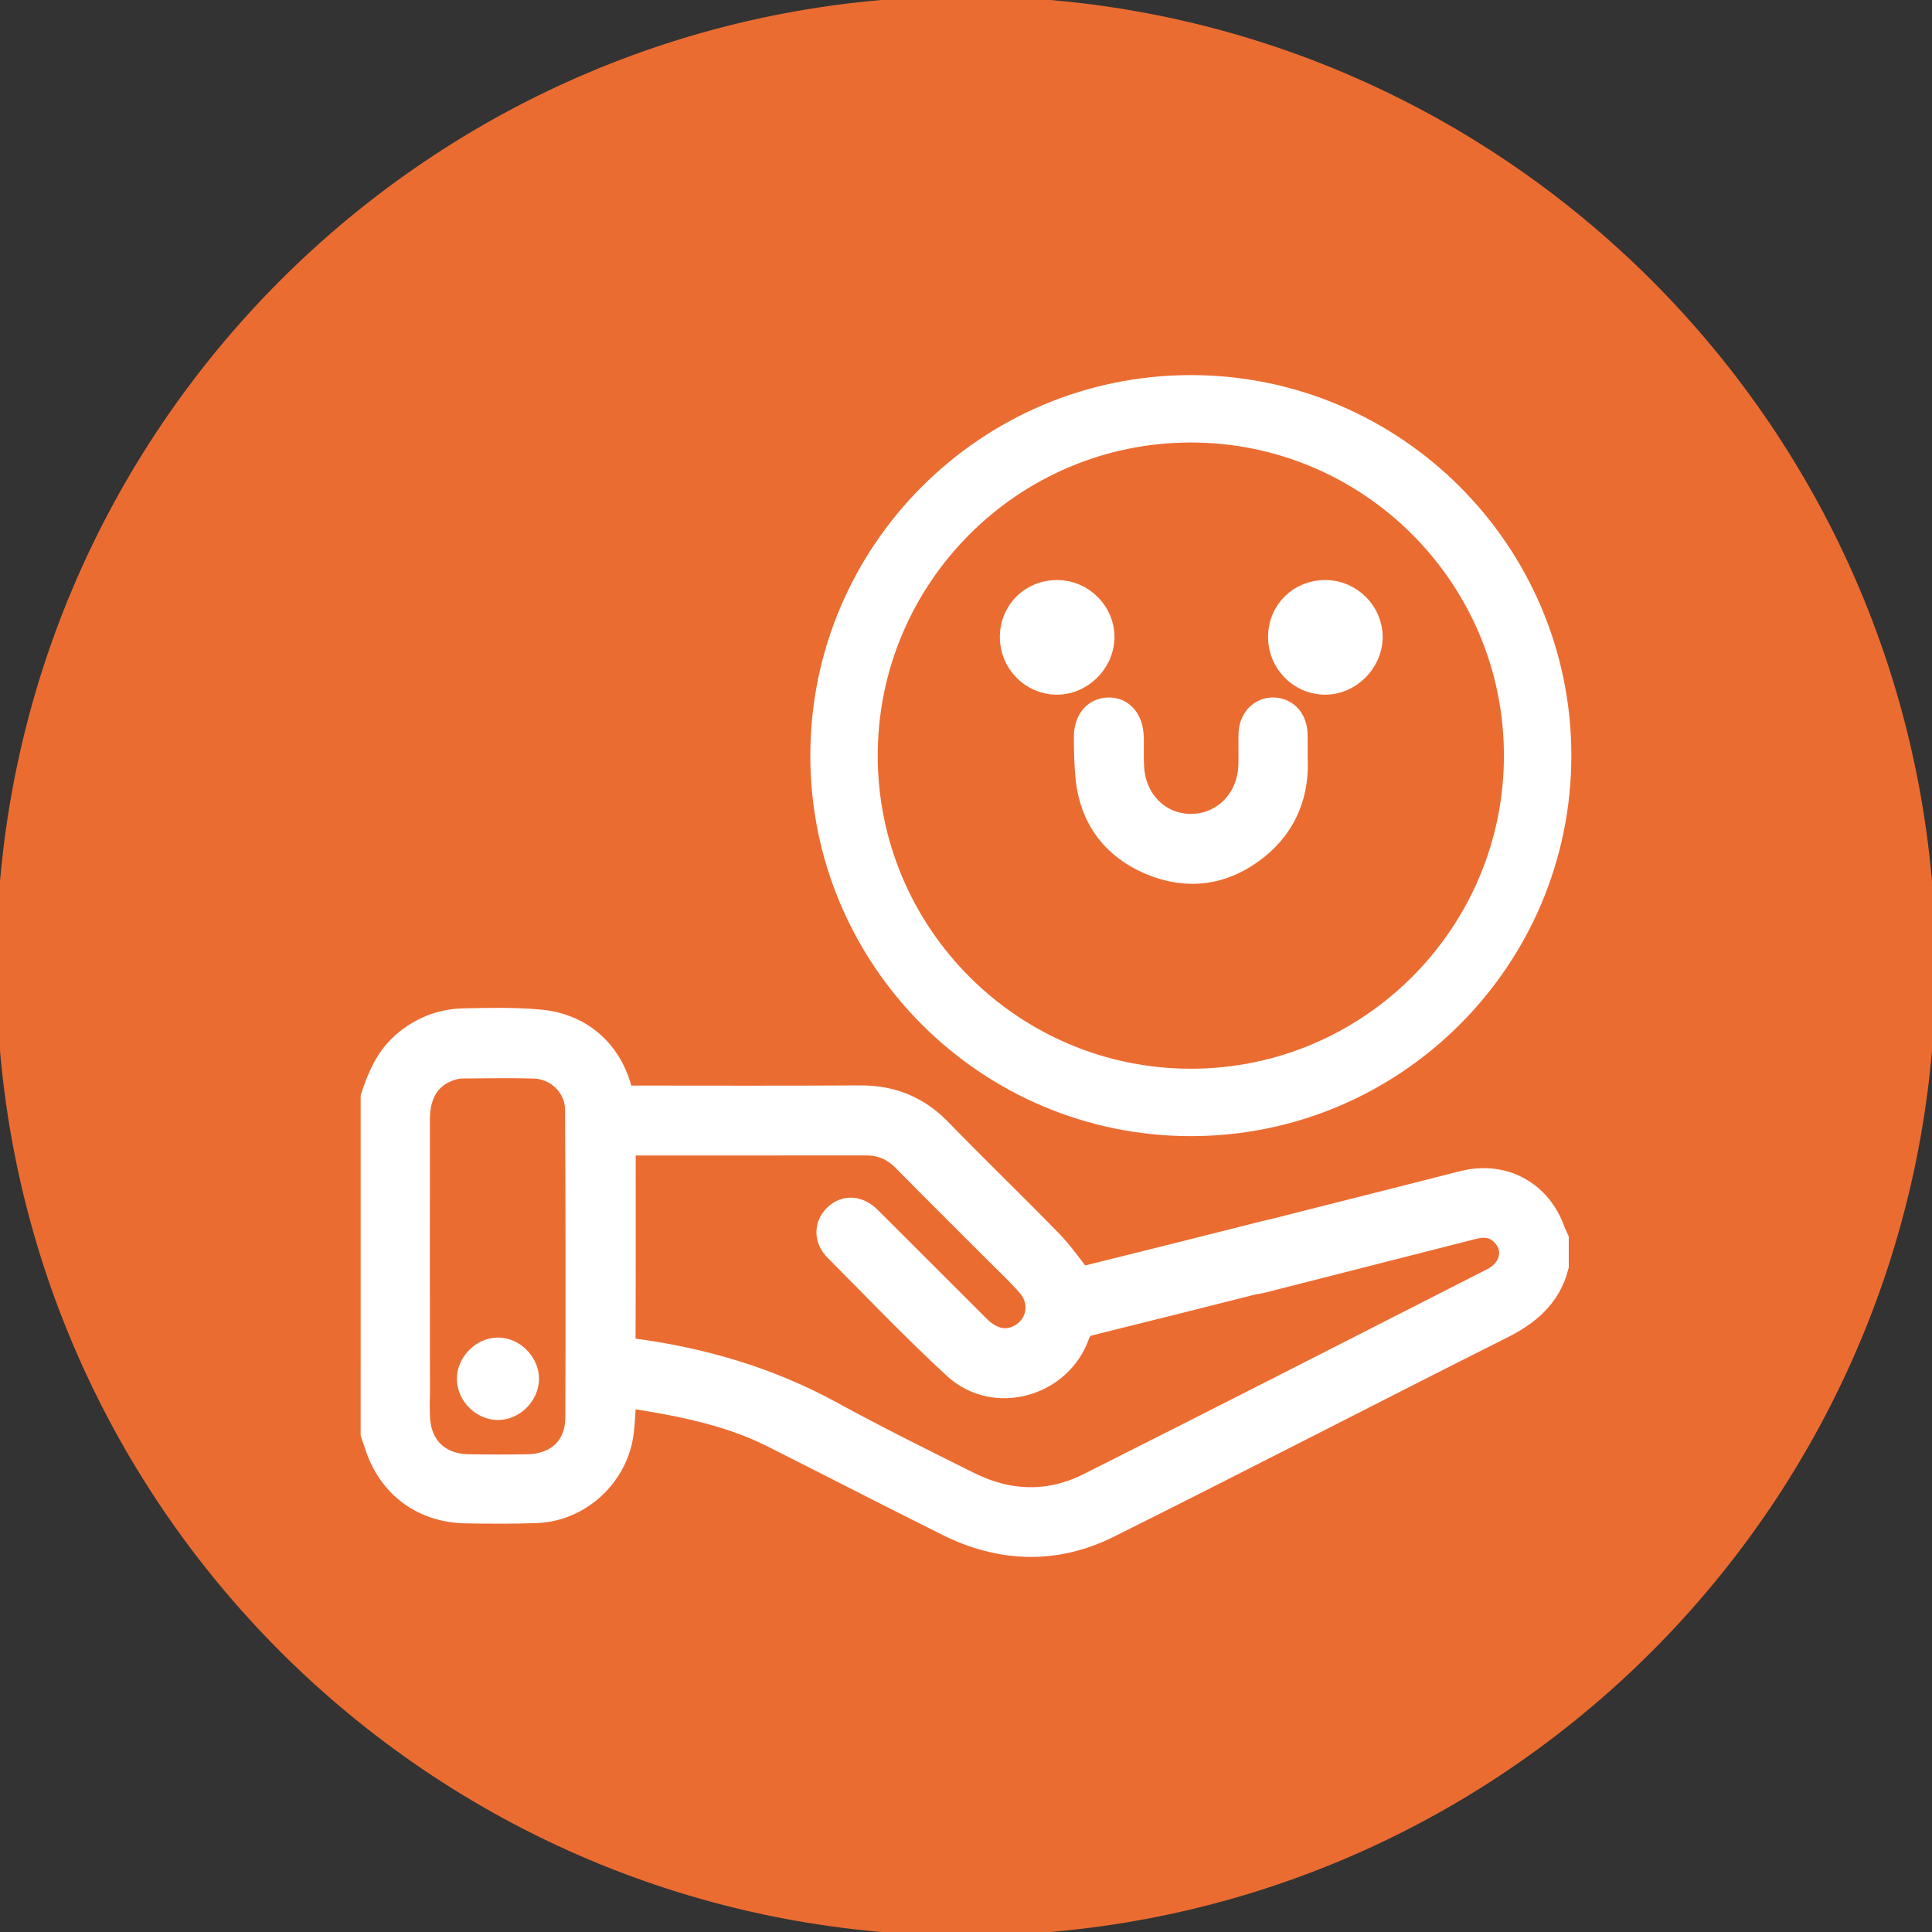
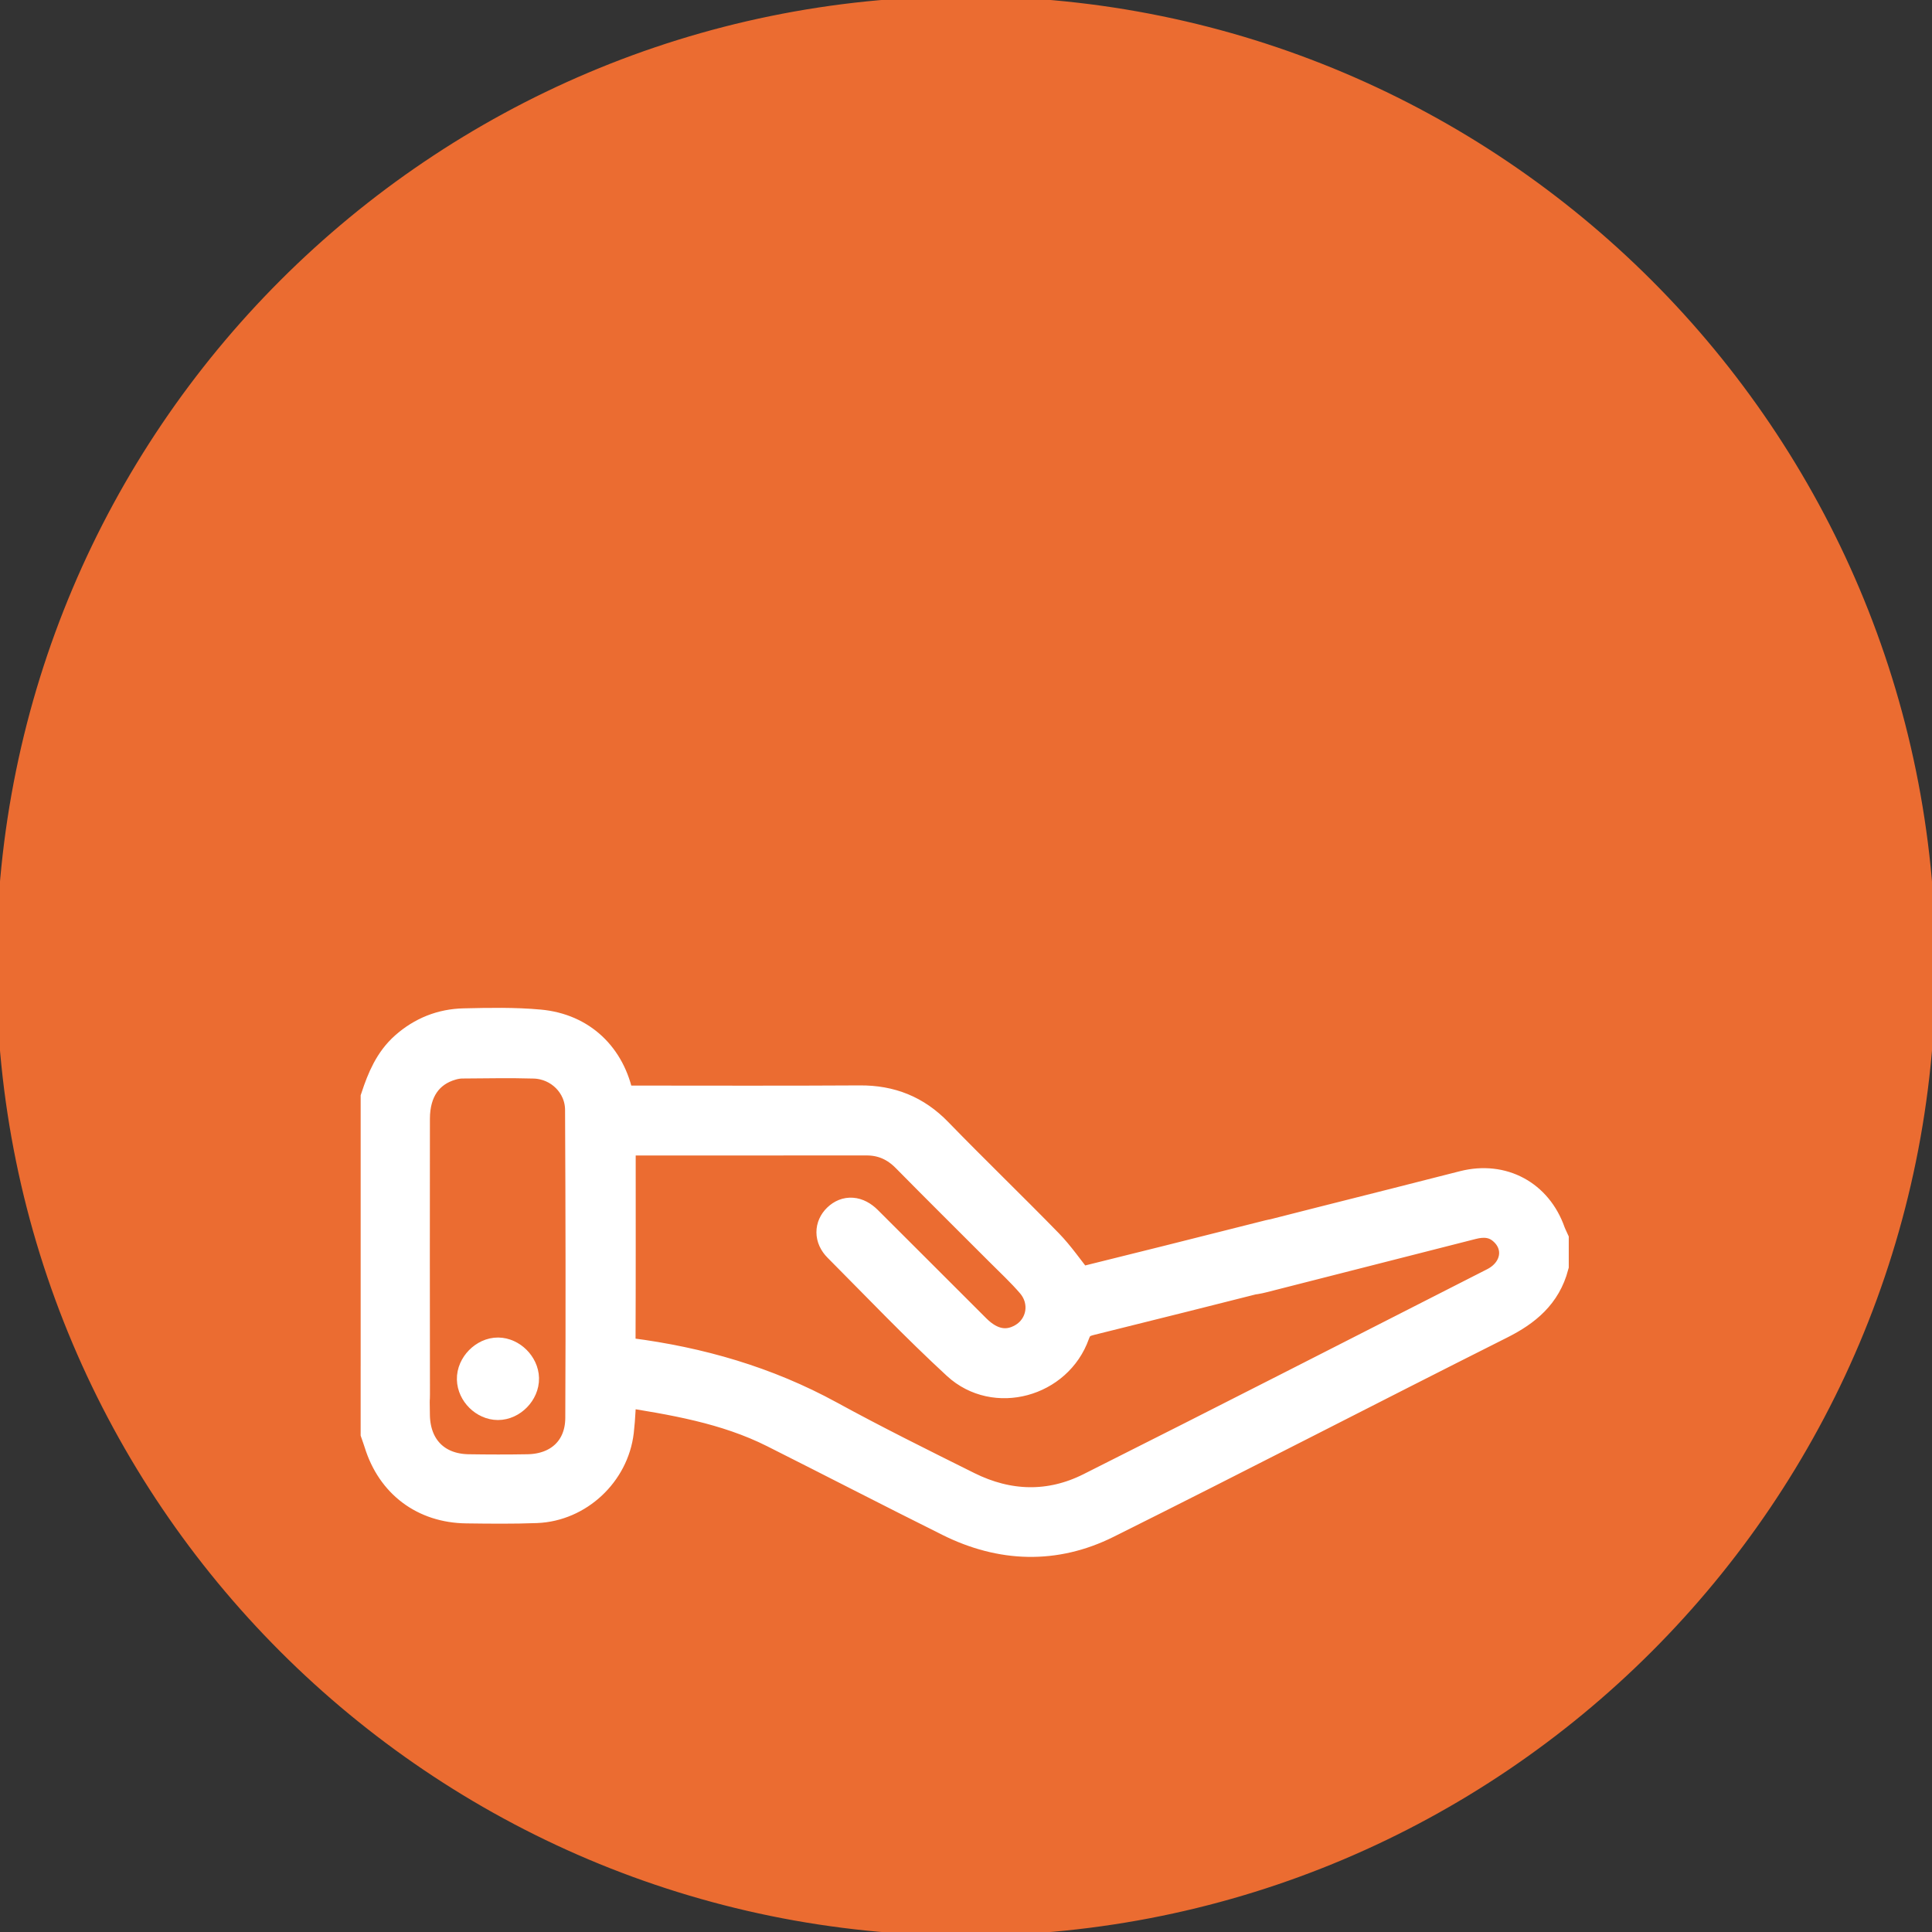
<svg xmlns="http://www.w3.org/2000/svg" width="104" height="104" viewBox="0 0 104 104" fill="none">
  <rect x="0" y="0" width="104" height="104" fill="#333333" stroke="none" />
  <g clip-path="url(#clip0_4152_605)">
    <path d="M52 103.799C80.608 103.799 103.799 80.608 103.799 52C103.799 23.392 80.608 0.201 52 0.201C23.392 0.201 0.201 23.392 0.201 52C0.201 80.608 23.392 103.799 52 103.799Z" fill="#EB6C31" stroke="#EB6C31" stroke-width="0.794" stroke-miterlimit="10" />
    <path d="M83.511 68.116C83.112 69.622 82.071 70.482 80.715 71.163C73.639 74.717 66.61 78.362 59.522 81.893C56.772 83.263 53.92 83.166 51.158 81.792C48.001 80.22 44.868 78.599 41.716 77.015C39.094 75.697 36.239 75.231 33.34 74.774C33.29 75.542 33.273 76.293 33.186 77.037C32.931 79.214 31.059 80.968 28.871 81.052C27.619 81.1 26.364 81.085 25.11 81.069C22.879 81.041 21.186 79.764 20.527 77.643C20.472 77.468 20.409 77.295 20.349 77.121C20.349 76.052 20.349 74.983 20.349 73.914C20.699 73.549 21.077 73.225 21.627 73.451C22.218 73.693 22.22 74.219 22.207 74.75C22.194 75.243 22.193 75.737 22.207 76.23C22.256 78.025 23.421 79.189 25.211 79.218C26.279 79.235 27.349 79.237 28.418 79.218C30.161 79.187 31.357 78.069 31.365 76.333C31.391 70.802 31.38 65.271 31.353 59.741C31.346 58.316 30.182 57.167 28.754 57.124C27.46 57.086 26.164 57.113 24.869 57.121C24.668 57.123 24.46 57.161 24.266 57.217C22.947 57.598 22.209 58.665 22.207 60.219C22.201 63.571 22.201 71.715 22.209 75.066C22.21 75.569 22.152 76.027 21.613 76.23C21.087 76.427 20.706 76.191 20.407 75.766C20.398 75.752 20.37 75.752 20.35 75.746C20.35 71.799 20.35 63.059 20.35 59.111C20.68 58.114 21.074 57.159 21.89 56.435C22.774 55.652 23.812 55.242 24.972 55.215C26.326 55.184 27.689 55.155 29.035 55.279C31.239 55.483 32.758 56.953 33.182 59.115C33.194 59.174 33.217 59.231 33.26 59.372C33.48 59.372 33.72 59.372 33.96 59.372C38.071 59.372 42.184 59.389 46.295 59.363C47.908 59.353 49.237 59.88 50.37 61.047C52.331 63.067 54.361 65.022 56.327 67.038C56.932 67.66 57.426 68.39 58.054 69.174C59.553 68.801 61.237 68.385 62.921 67.963C64.73 67.51 66.537 67.05 68.346 66.597C69.132 66.4 69.659 66.622 69.798 67.2C69.936 67.776 69.595 68.208 68.796 68.41C65.418 69.265 62.039 70.116 58.657 70.953C58.19 71.069 57.916 71.248 57.734 71.76C56.841 74.284 53.572 75.19 51.608 73.381C49.403 71.349 47.329 69.173 45.212 67.045C44.771 66.603 44.79 66.052 45.178 65.677C45.584 65.285 46.105 65.311 46.592 65.795C48.546 67.737 50.488 69.692 52.44 71.636C53.297 72.489 54.226 72.658 55.111 72.146C56.229 71.5 56.489 70.03 55.62 69.013C55.087 68.39 54.48 67.829 53.9 67.247C52.23 65.573 50.548 63.911 48.89 62.227C48.262 61.589 47.534 61.261 46.641 61.262C42.344 61.266 38.048 61.263 33.751 61.266C33.611 61.266 33.472 61.296 33.284 61.319C33.284 61.543 33.284 61.746 33.284 61.949C33.284 65.382 33.291 68.815 33.276 72.249C33.274 72.69 33.361 72.891 33.858 72.955C37.633 73.44 41.231 74.476 44.594 76.315C47.04 77.653 49.541 78.893 52.038 80.136C54.251 81.236 56.54 81.299 58.744 80.192C66.004 76.546 73.235 72.842 80.476 69.157C81.795 68.486 82.029 66.978 80.96 66.086C80.441 65.653 79.842 65.626 79.216 65.785C77.21 66.293 69.974 68.144 67.968 68.651C67.829 68.686 67.688 68.719 67.546 68.741C66.94 68.837 66.485 68.566 66.361 68.039C66.251 67.565 66.541 67.09 67.111 66.933C68.039 66.676 74.209 65.124 75.143 64.888C76.376 64.578 77.605 64.257 78.838 63.948C80.848 63.446 82.655 64.425 83.34 66.374C83.387 66.507 83.454 66.631 83.511 66.759C83.511 67.211 83.511 67.664 83.511 68.116Z" fill="white" stroke="white" stroke-width="1.871" stroke-miterlimit="10" />
-     <path d="M69.455 40.761C69.562 42.566 68.974 44.214 67.435 45.432C65.797 46.73 63.944 46.987 62.044 46.184C60.198 45.404 59.069 43.966 58.839 41.928C58.756 41.196 58.749 40.453 58.742 39.715C58.735 38.95 59.092 38.5 59.664 38.481C60.249 38.462 60.618 38.93 60.636 39.728C60.647 40.262 60.622 40.798 60.654 41.33C60.77 43.317 62.263 44.771 64.143 44.747C66.057 44.722 67.533 43.215 67.596 41.207C67.614 40.652 67.591 40.097 67.603 39.542C67.617 38.894 68.011 38.464 68.555 38.481C69.081 38.498 69.434 38.903 69.452 39.529C69.463 39.9 69.455 40.27 69.455 40.761Z" fill="white" stroke="white" stroke-width="1.871" stroke-miterlimit="10" />
-     <path d="M71.353 32.158C72.535 32.167 73.511 33.152 73.495 34.321C73.478 35.476 72.456 36.476 71.308 36.461C70.132 36.445 69.185 35.465 69.194 34.275C69.202 33.072 70.143 32.149 71.353 32.158Z" fill="white" stroke="white" stroke-width="1.871" stroke-miterlimit="10" />
-     <path d="M54.757 34.272C54.767 33.068 55.707 32.149 56.919 32.158C58.1 32.168 59.077 33.157 59.058 34.324C59.038 35.481 58.016 36.478 56.867 36.461C55.692 36.443 54.746 35.463 54.757 34.272Z" fill="white" stroke="white" stroke-width="1.871" stroke-miterlimit="10" />
    <path d="M26.802 75.505C27.474 75.507 28.096 74.87 28.08 74.196C28.065 73.542 27.461 72.942 26.813 72.935C26.145 72.928 25.512 73.576 25.53 74.246C25.546 74.908 26.148 75.502 26.802 75.505Z" fill="white" stroke="white" stroke-width="1.871" stroke-miterlimit="10" />
-     <path d="M64.103 60.223C53.324 60.223 44.555 51.454 44.555 40.675C44.555 29.896 53.324 21.127 64.103 21.127C74.881 21.127 83.651 29.896 83.651 40.675C83.651 51.454 74.881 60.223 64.103 60.223ZM64.103 22.885C54.294 22.885 46.313 30.866 46.313 40.675C46.313 50.484 54.294 58.465 64.103 58.465C73.912 58.465 81.892 50.484 81.892 40.675C81.892 30.866 73.912 22.885 64.103 22.885Z" fill="white" stroke="white" stroke-width="1.871" stroke-miterlimit="10" />
  </g>
  <defs>
    <clipPath id="clip0_4152_605">
      <rect width="104" height="104" fill="white" />
    </clipPath>
  </defs>
</svg>